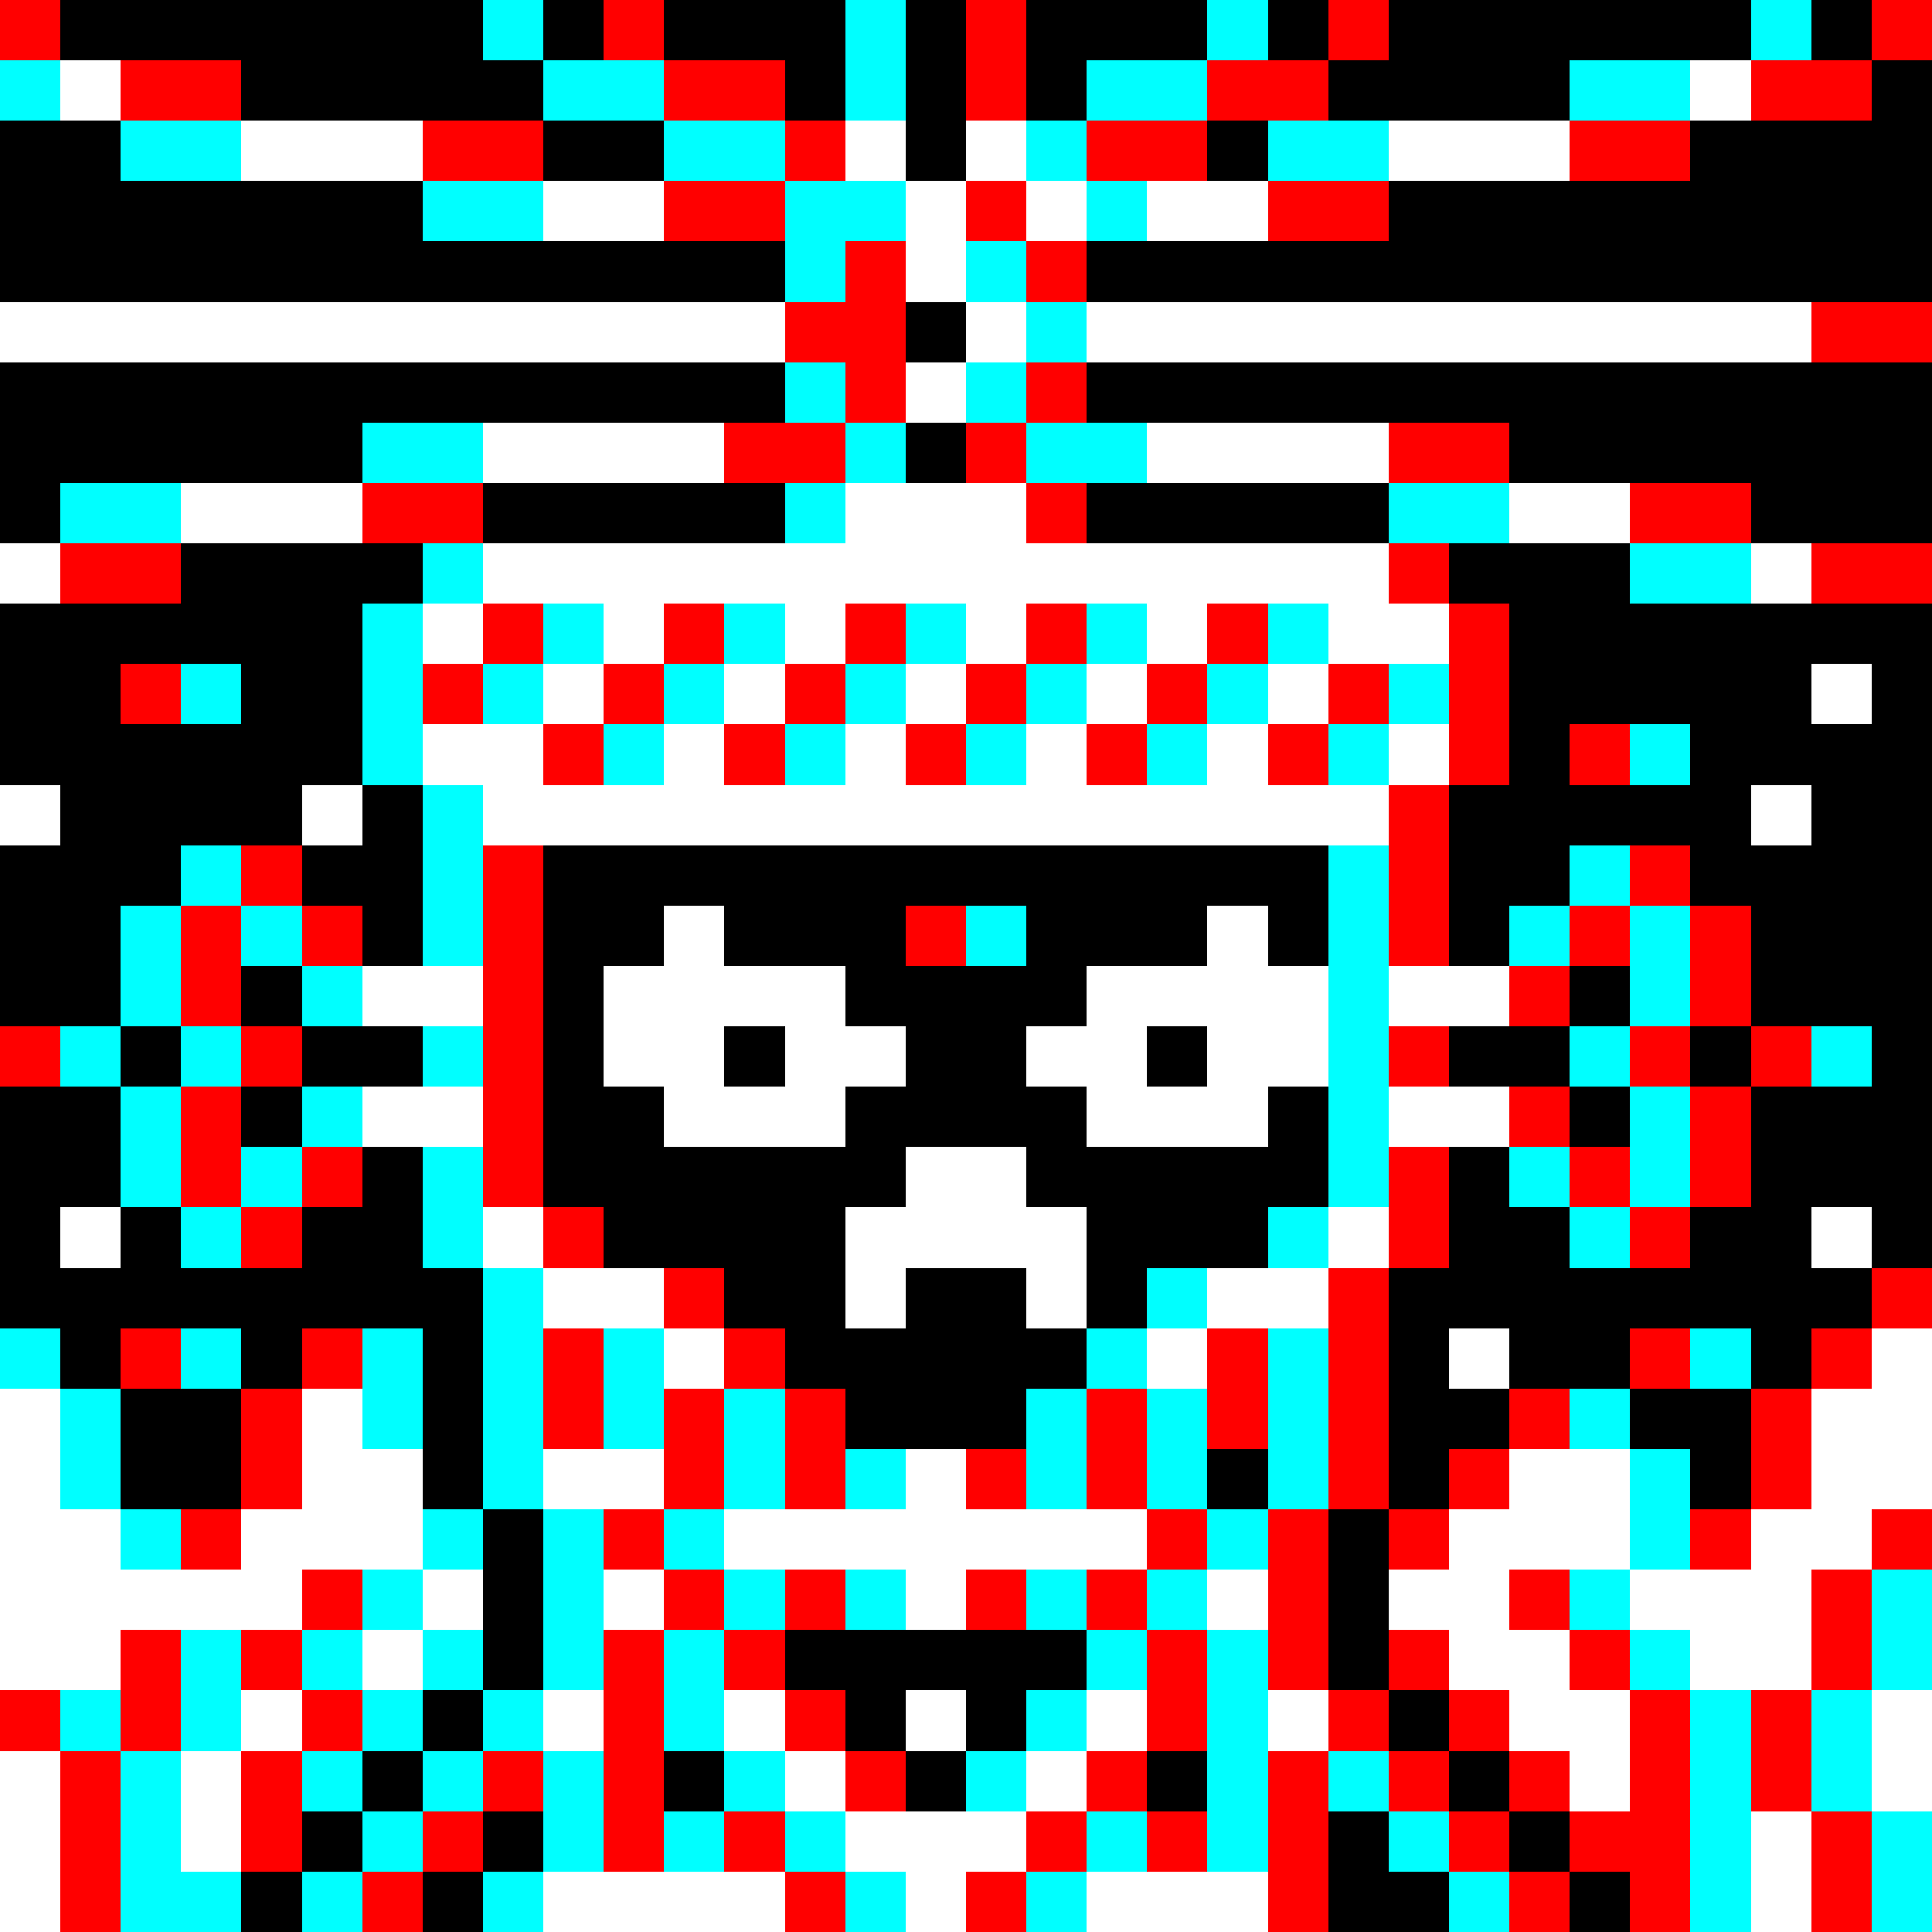
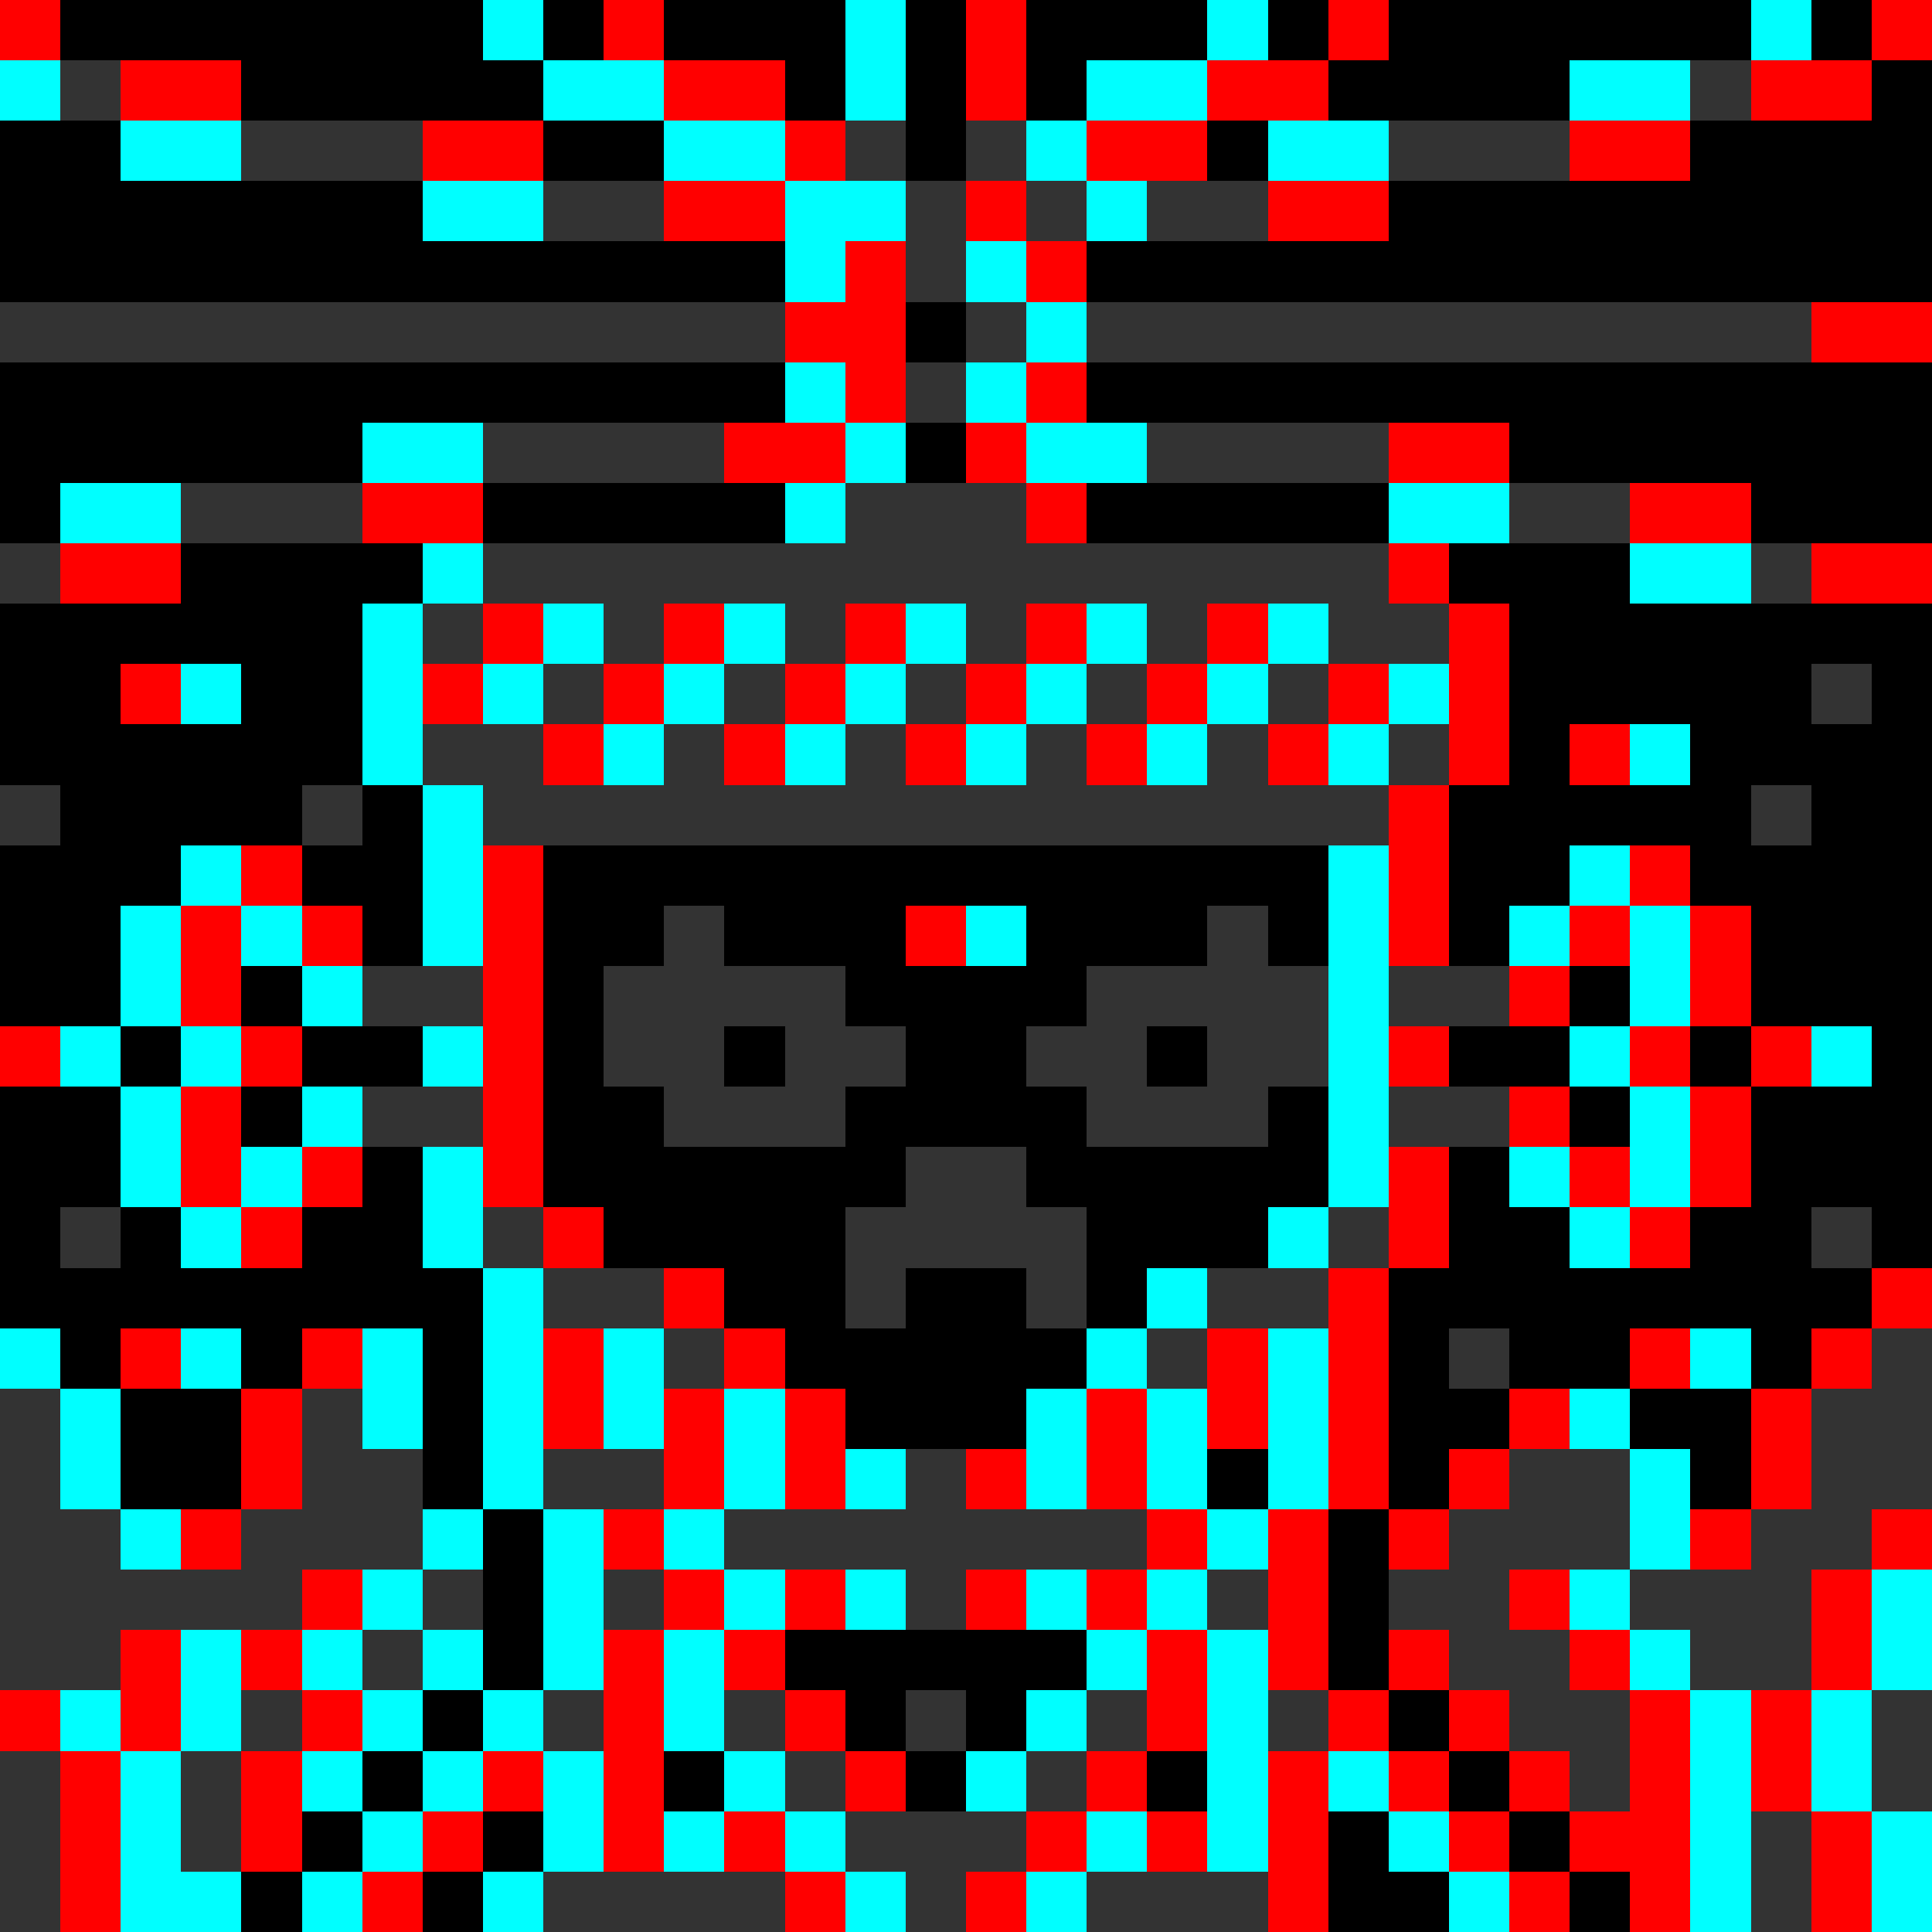
<svg xmlns="http://www.w3.org/2000/svg" shape-rendering="crispEdges" viewBox="0 -0.5 32 32">
  <rect x="0" y="-0.5" width="32" height="32" fill="#333333" stroke="none" />
  <path d="M0 0h1m9 0h1m5 0h1m5 0h1m8 0h1M2 1h2m7 0h2m3 0h1m3 0h2m7 0h2M7 2h2m4 0h1m4 0h2m6 0h2M11 3h2m3 0h1m4 0h2m-9 1h1m2 0h1m-5 1h2m15 0h2M14 6h1m2 0h1m-6 1h2m2 0h1m6 0h2M6 8h2m9 0h1m9 0h2M1 9h2m20 0h1m6 0h2M8 10h1m2 0h1m2 0h1m2 0h1m2 0h1m3 0h1M2 11h1m4 0h1m2 0h1m2 0h1m2 0h1m2 0h1m2 0h1m1 0h1M9 12h1m2 0h1m2 0h1m2 0h1m2 0h1m2 0h1m1 0h1m-4 1h1M4 14h1m3 0h1m14 0h1m3 0h1M3 15h1m1 0h1m2 0h1m6 0h1m7 0h1m2 0h1m1 0h1M3 16h1m4 0h1m16 0h1m2 0h1M0 17h1m3 0h1m3 0h1m14 0h1m3 0h1m1 0h1M3 18h1m4 0h1m16 0h1m2 0h1M3 19h1m1 0h1m2 0h1m14 0h1m2 0h1m1 0h1M4 20h1m4 0h1m13 0h1m3 0h1m-17 1h1m10 0h1m8 0h1M2 22h1m2 0h1m3 0h1m2 0h1m7 0h1m1 0h1m4 0h1m2 0h1M4 23h1m4 0h1m1 0h1m1 0h1m4 0h1m1 0h1m1 0h1m2 0h1m3 0h1M4 24h1m6 0h1m1 0h1m2 0h1m1 0h1m3 0h1m1 0h1m4 0h1M3 25h1m6 0h1m8 0h1m1 0h1m1 0h1m4 0h1m2 0h1M5 26h1m5 0h1m1 0h1m2 0h1m1 0h1m2 0h1m3 0h1m4 0h1M2 27h1m1 0h1m5 0h1m1 0h1m6 0h1m1 0h1m1 0h1m2 0h1m3 0h1M0 28h1m1 0h1m2 0h1m4 0h1m2 0h1m5 0h1m2 0h1m1 0h1m2 0h1m1 0h1M1 29h1m2 0h1m3 0h1m1 0h1m3 0h1m3 0h1m2 0h1m1 0h1m1 0h1m1 0h1m1 0h1M1 30h1m2 0h1m2 0h1m2 0h1m1 0h1m4 0h1m1 0h1m1 0h1m2 0h1m1 0h2m2 0h1M1 31h1m4 0h1m6 0h1m2 0h1m4 0h1m3 0h1m1 0h1m2 0h1" stroke="red" />
  <path d="M1 0h7m1 0h1m1 0h3m1 0h1m1 0h3m1 0h1m1 0h6m1 0h1M4 1h5m4 0h1m1 0h1m1 0h1m4 0h4m5 0h1M0 2h2m7 0h2m4 0h1m4 0h1m7 0h4M0 3h7m16 0h9M0 4h13m5 0h14M15 5h1M0 6h13m5 0h14M0 7h6m9 0h1m9 0h7M0 8h1m7 0h5m5 0h5m6 0h3M3 9h4m17 0h3M0 10h6m19 0h7M0 11h2m2 0h2m19 0h5m1 0h1M0 12h6m19 0h1m2 0h4M1 13h4m1 0h1m17 0h5m1 0h2M0 14h3m2 0h2m2 0h13m2 0h2m2 0h4M0 15h2m4 0h1m2 0h2m1 0h3m2 0h3m1 0h1m2 0h1m4 0h3M0 16h2m2 0h1m4 0h1m4 0h4m8 0h1m2 0h3M2 17h1m2 0h2m2 0h1m2 0h1m2 0h2m2 0h1m4 0h2m2 0h1m2 0h1M0 18h2m2 0h1m4 0h2m3 0h4m3 0h1m4 0h1m2 0h3M0 19h2m4 0h1m2 0h6m2 0h5m2 0h1m4 0h3M0 20h1m1 0h1m2 0h2m3 0h4m4 0h3m3 0h2m2 0h2m1 0h1M0 21h8m4 0h2m1 0h2m1 0h1m4 0h8M1 22h1m2 0h1m2 0h1m5 0h5m5 0h1m1 0h2m2 0h1M2 23h2m3 0h1m6 0h3m6 0h2m2 0h2M2 24h2m3 0h1m12 0h1m2 0h1m4 0h1M8 25h1m13 0h1M8 26h1m13 0h1M8 27h1m4 0h5m4 0h1M7 28h1m6 0h1m1 0h1m6 0h1M6 29h1m4 0h1m3 0h1m3 0h1m4 0h1M5 30h1m2 0h1m13 0h1m2 0h1M4 31h1m2 0h1m14 0h2m2 0h1" stroke="#000" />
  <path d="M8 0h1m5 0h1m5 0h1m8 0h1M0 1h1m8 0h2m3 0h1m3 0h2m6 0h2M2 2h2m7 0h2m4 0h1m3 0h2M7 3h2m4 0h2m3 0h1m-6 1h1m2 0h1m0 1h1m-5 1h1m2 0h1M6 7h2m6 0h1m2 0h2M1 8h2m10 0h1m9 0h2M7 9h1m19 0h2M6 10h1m2 0h1m2 0h1m2 0h1m2 0h1m2 0h1M3 11h1m2 0h1m1 0h1m2 0h1m2 0h1m2 0h1m2 0h1m2 0h1M6 12h1m3 0h1m2 0h1m2 0h1m2 0h1m2 0h1m4 0h1M7 13h1m-5 1h1m3 0h1m14 0h1m3 0h1M2 15h1m1 0h1m2 0h1m8 0h1m5 0h1m2 0h1m1 0h1M2 16h1m2 0h1m16 0h1m4 0h1M1 17h1m1 0h1m3 0h1m14 0h1m3 0h1m3 0h1M2 18h1m2 0h1m16 0h1m4 0h1M2 19h1m1 0h1m2 0h1m14 0h1m2 0h1m1 0h1M3 20h1m3 0h1m13 0h1m4 0h1M8 21h1m10 0h1M0 22h1m2 0h1m2 0h1m1 0h1m1 0h1m7 0h1m2 0h1m6 0h1M1 23h1m4 0h1m1 0h1m1 0h1m1 0h1m4 0h1m1 0h1m1 0h1m4 0h1M1 24h1m6 0h1m3 0h1m1 0h1m2 0h1m1 0h1m1 0h1m5 0h1M2 25h1m4 0h1m1 0h1m1 0h1m8 0h1m6 0h1M6 26h1m2 0h1m2 0h1m1 0h1m2 0h1m1 0h1m6 0h1m4 0h1M3 27h1m1 0h1m1 0h1m1 0h1m1 0h1m6 0h1m1 0h1m6 0h1m3 0h1M1 28h1m1 0h1m2 0h1m1 0h1m2 0h1m5 0h1m2 0h1m7 0h1m1 0h1M2 29h1m2 0h1m1 0h1m1 0h1m2 0h1m3 0h1m3 0h1m1 0h1m5 0h1m1 0h1M2 30h1m3 0h1m2 0h1m1 0h1m1 0h1m4 0h1m1 0h1m2 0h1m4 0h1m2 0h1M2 31h2m1 0h1m2 0h1m5 0h1m2 0h1m6 0h1m3 0h1m2 0h1" stroke="#0ff" />
-   <path d="M1 1h1m26 0h1M4 2h3m7 0h1m1 0h1m6 0h3M9 3h2m4 0h1m1 0h1m1 0h2m-6 1h1M0 5h13m3 0h1m1 0h12M15 6h1M8 7h4m7 0h4M3 8h3m8 0h3m8 0h2M0 9h1m7 0h15m6 0h1M7 10h1m2 0h1m2 0h1m2 0h1m2 0h1m2 0h2M9 11h1m2 0h1m2 0h1m2 0h1m2 0h1m8 0h1M7 12h2m2 0h1m2 0h1m2 0h1m2 0h1m2 0h1M0 13h1m4 0h1m2 0h15m6 0h1m-19 2h1m8 0h1M6 16h2m2 0h4m4 0h4m1 0h2m-15 1h2m1 0h2m2 0h2m1 0h2M6 18h2m3 0h3m4 0h3m2 0h2m-10 1h2M1 20h1m6 0h1m5 0h4m4 0h1m7 0h1M9 21h2m3 0h1m2 0h1m2 0h2m-11 1h1m7 0h1m4 0h1m6 0h1M0 23h1m4 0h1m24 0h2M0 24h1m4 0h2m2 0h2m4 0h1m9 0h2m3 0h2M0 25h2m2 0h3m5 0h7m5 0h3m2 0h2M0 26h5m2 0h1m2 0h1m4 0h1m4 0h1m2 0h2m2 0h3M0 27h2m4 0h1m17 0h2m2 0h2M4 28h1m4 0h1m2 0h1m2 0h1m2 0h1m2 0h1m3 0h2m4 0h1M0 29h1m2 0h1m9 0h1m3 0h1m8 0h1m4 0h1M0 30h1m2 0h1m10 0h3m12 0h1M0 31h1m8 0h4m2 0h1m2 0h3m8 0h1" stroke="#fff" />
</svg>